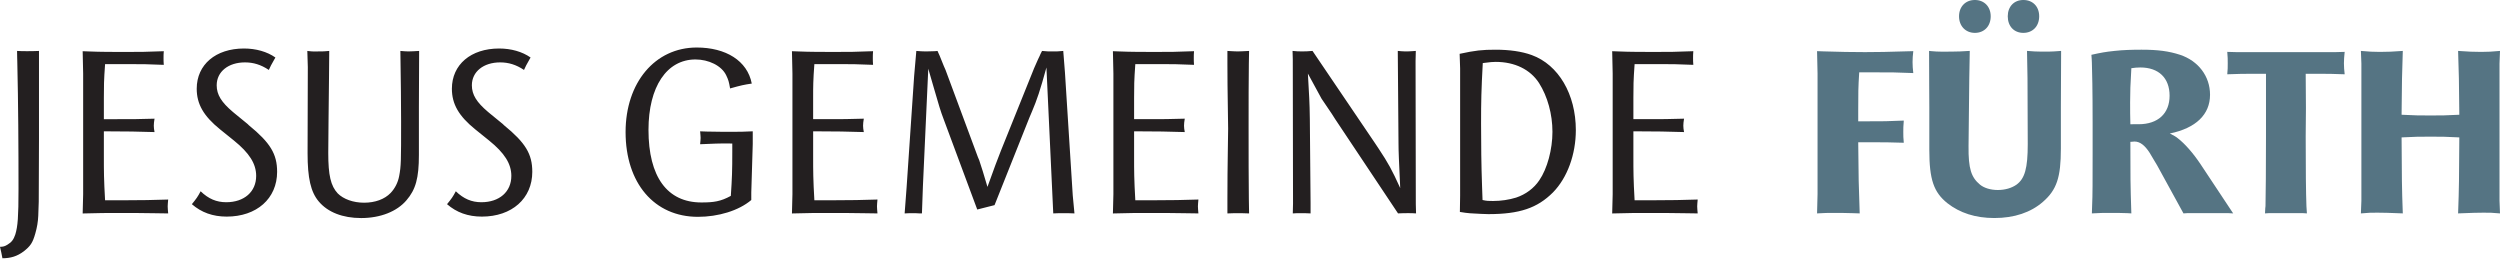
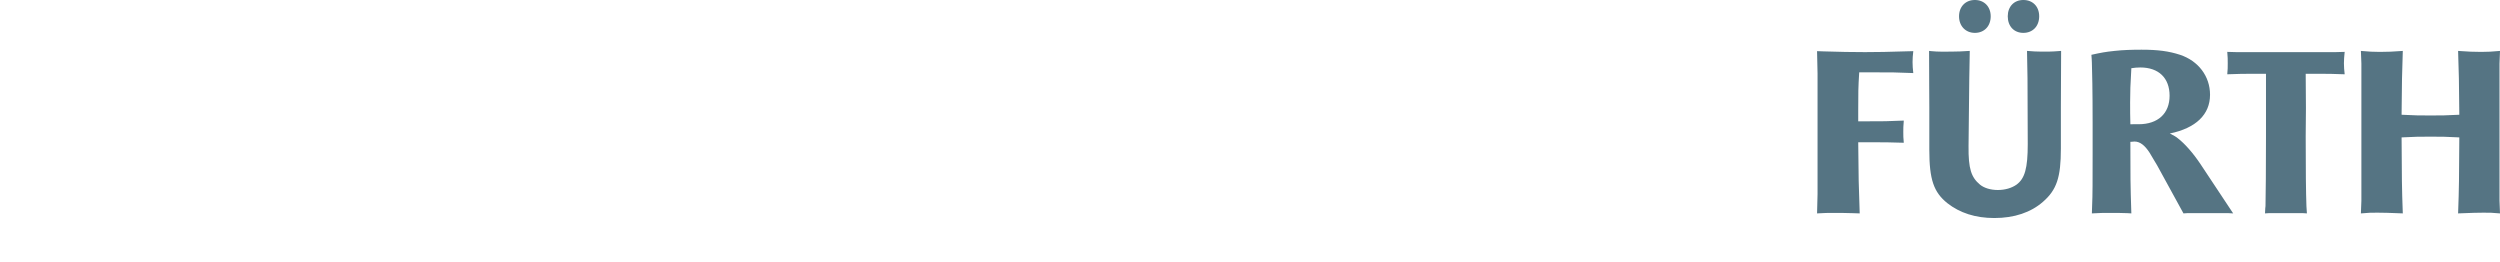
<svg xmlns="http://www.w3.org/2000/svg" fill="none" height="21" viewBox="0 0 200 21" width="200">
  <clipPath id="a">
    <path d="m0 0h200v21h-200z" />
  </clipPath>
  <g clip-path="url(#a)">
    <path d="m192.127 10.992c1.071-.059 1.48-.059 2.319-.059.819 0 1.247 0 2.299.059-.019 3.333-.019 3.956-.097 6.08l.526-.019c.487-.02.994-.039 1.501-.039.487 0 .721 0 1.325.059l-.039-1.014v-10.972l.039-1.013c-.682.058-.955.078-1.501.078-.682 0-.974-.02-1.851-.078.058 1.832.078 2.358.097 5.106-1.052.058-1.48.058-2.299.058-.839 0-1.248 0-2.319-.058.019-2.748.039-3.274.097-5.106-.857.058-1.15.078-1.832.078-.565 0-.838-.02-1.52-.078l.039 1.013v10.972l-.039 1.014c.604-.059.838-.059 1.325-.059.507 0 1.014.019 1.52.039l.507.019c-.078-2.124-.078-2.748-.097-6.08zm-10.926 6.08.292-.019h2.768l.292.019c-.019-.351-.038-.546-.038-.585-.04-1.052-.059-2.924-.059-5.574 0-.76.019-1.501.019-2.261l-.019-2.748h.974c.819 0 1.13 0 2.144.039-.039-.39-.059-.546-.059-.877 0-.331.02-.487.059-.916l-.702.019h-7.99l-.701-.019c.038.429.038.585.038.916 0 .331 0 .487-.038.877 1.013-.039 1.325-.039 2.124-.039h.974v5.009c0 2.65-.019 4.522-.039 5.574-.019.039-.019.234-.039.585zm-10.771-7.133c-.02-.585-.02-1.169-.02-1.754 0-.858.02-1.384.098-2.728.253-.039.468-.059.721-.059 1.462 0 2.338.838 2.338 2.261 0 1.423-.935 2.28-2.475 2.28zm-3.08 7.133c.644-.039.897-.039 1.462-.039.468 0 .936 0 1.384.02l.312.019c-.078-2.358-.078-2.982-.078-5.73h.097c.137-.019.215-.019.234-.019.429 0 .819.292 1.208.896.117.195.273.448.429.721.078.136.137.234.175.292l2.105 3.84.293-.019h3.313l.37.019-2.611-3.937c-.585-.877-1.248-1.637-1.832-2.085-.137-.117-.293-.195-.624-.37 2.085-.429 3.216-1.52 3.216-3.099 0-1.481-.936-2.709-2.397-3.196-.897-.292-1.774-.409-3.08-.409-.721 0-1.462.019-2.163.097-.74.078-1.053.136-1.851.312.019.273.038.487.038.643.02.546.059 2.163.059 4.833v2.475c0 2.007 0 3.372-.039 4.093 0 .039 0 .253-.02.643zm-6.729-15.767c0 .799.506 1.325 1.247 1.325.761 0 1.267-.546 1.267-1.325 0-.779-.506-1.306-1.267-1.306-.741 0-1.247.526-1.247 1.306zm-3.898 0c0 .779.526 1.325 1.267 1.325.76 0 1.267-.546 1.267-1.325 0-.779-.526-1.306-1.267-1.306s-1.267.526-1.267 1.306zm-2.397 2.768c0 2.007.019 3.527.019 4.521v3.391c0 2.378.351 3.391 1.443 4.268.994.779 2.241 1.189 3.761 1.189 1.598 0 2.923-.448 3.898-1.306 1.091-.955 1.423-1.949 1.423-4.249v-3.294l.019-4.521-.253.019c-.429.039-.858.039-1.286.039-.449 0-.663-.019-1.189-.058l.039 2.202.019 5.262c0 1.929-.234 2.748-.897 3.235-.39.273-.916.429-1.5.429-.565 0-1.091-.156-1.423-.429-.701-.585-.935-1.267-.916-3.079l.059-5.418.039-2.202c-.663.039-.936.058-1.501.058-.507 0-1.033.02-1.579-.039zm-8.961 12.999c.604-.039.858-.039 1.306-.039.487 0 .994 0 1.52.02l.585.019c-.078-2.222-.098-2.845-.118-5.691h.995c1.11 0 1.442 0 2.65.039-.039-.39-.039-.565-.039-.858 0-.292 0-.468.039-.916-1.286.059-1.637.059-2.981.059h-.664v-.858c0-1.462 0-1.793.079-3.06h1.15c1.441 0 1.812 0 3.176.058-.039-.39-.058-.546-.058-.877s.019-.487.058-.877l-.721.019c-1.13.039-2.183.059-3.138.059-.994 0-2.085-.019-3.313-.059l-.526-.019.039 1.793v9.647z" fill="#557483" />
-     <path d="m135.815 17.073c-.019-.273-.039-.37-.039-.565 0-.175.02-.273.039-.546-1.48.039-1.87.059-3.624.059h-1.423c-.097-1.715-.097-2.28-.097-3.547v-1.968h.253c1.637 0 2.397.019 3.8.059-.039-.234-.058-.331-.058-.507 0-.195.019-.292.058-.565-1.305.039-1.637.039-3.001.039h-1.052v-1.715c0-.896 0-1.364.097-2.689h1.656c1.346 0 1.716 0 3.041.059-.02-.253-.02-.351-.02-.546s0-.292.02-.546c-1.404.059-1.949.059-3.079.059-.819 0-2.047 0-2.885-.039l-.526-.019.039 1.793v9.647l-.039 1.54c1.189-.039 2.066-.039 2.962-.039.916 0 1.852 0 2.807.02zm-11.619-6.529c0 1.403-.409 2.943-1.052 3.878-.429.643-1.092 1.131-1.852 1.384-.565.175-1.208.273-1.851.273-.351 0-.487 0-.838-.078l-.039-1.111c-.059-1.676-.078-3.333-.078-5.009 0-1.774.019-2.67.136-4.833l.137-.019c.448-.059.662-.078.896-.078 1.52 0 2.768.604 3.47 1.695.682 1.072 1.071 2.495 1.071 3.898zm1.871-.136c0-2.865-1.384-5.223-3.527-6.003-.799-.292-1.793-.429-2.904-.429-1.052 0-1.618.058-2.865.331l.039 1.169v10.173l-.02 1.306c.682.117.916.117 1.715.156.195 0 .39.019.566.019 2.494 0 3.917-.487 5.164-1.734 1.15-1.169 1.832-3.04 1.832-4.989zm-12.783 6.665-.019-.741-.02-11.44.02-.818-.273.019c-.214.019-.409.019-.604.019s-.292-.019-.565-.039l.058 7.406c0 .624.039 1.442.137 3.567-.683-1.501-.955-1.988-1.715-3.138-.059-.098-.176-.253-.312-.468l-4.99-7.367c-.409.039-.565.039-.837.039-.273 0-.429 0-.76-.039l.019.663.019 11.557-.019.78c.273-.019.39-.019.624-.019.272 0 .409 0 .799.019v-.819l-.059-6.724c-.019-1.462-.058-1.852-.156-3.644l1.092 2.007.818 1.208.273.429 5.028 7.542c.41-.019.546-.019.819-.019.214 0 .331 0 .623.019zm-13.357 0-.019-1.169c-.02-1.559-.02-3.469-.02-5.71 0-2.066 0-3.761.02-5.106l.019-1.013c-.409.019-.702.039-.916.039-.175 0-.468-.019-.818-.039v1.013c0 2.456.058 4.19.058 5.204 0 .877-.058 2.748-.058 5.613v1.169c.351-.019.643-.019.818-.019.214 0 .507 0 .916.019zm-4.054 0c-.019-.273-.039-.37-.039-.565 0-.175.019-.273.039-.546-1.481.039-1.871.059-3.625.059h-1.423c-.097-1.715-.097-2.28-.097-3.547v-1.968h.253c1.637 0 2.397.019 3.8.059-.039-.234-.059-.331-.059-.507 0-.195.019-.292.059-.565-1.306.039-1.637.039-3.001.039h-1.052v-1.715c0-.896 0-1.364.097-2.689h1.657c1.345 0 1.715 0 3.04.059-.019-.253-.019-.351-.019-.546s0-.292.019-.546c-1.403.059-1.949.059-3.079.059-.819 0-2.046 0-2.884-.039l-.526-.019.039 1.793v9.647l-.039 1.54c1.189-.039 2.066-.039 2.962-.039.916 0 1.851 0 2.806.02zm-9.916 0-.137-1.442-.623-9.822-.137-1.734c-.39.039-.546.039-.838.039-.331 0-.468 0-.858-.039-.097.175-.156.312-.195.409-.039.058-.156.331-.39.858-.059.117-.078.195-.098.234l-2.612 6.49c-.253.643-.546 1.403-1.072 2.885-.273-.955-.507-1.676-.663-2.144-.039-.078-.136-.312-.273-.701l-2.417-6.509-.137-.312-.331-.819-.175-.39-.214.019c-.254 0-.487.019-.721.019-.292 0-.429-.019-.76-.039l-.175 2.007-.604 8.926-.156 2.066c.292-.019.409-.019.604-.019.195 0 .409 0 .624.019h.156l.078-2.183.429-9.394c.195.663.331 1.15.429 1.481.429 1.481.546 1.89.799 2.553l2.689 7.23 1.384-.351 2.787-6.997.214-.507c.39-.916.643-1.657 1.15-3.508l.546 11.674c.39-.019.526-.019.819-.019.273 0 .448 0 .877.019zm-15.759 0c-.019-.273-.039-.37-.039-.565 0-.175.019-.273.039-.546-1.481.039-1.871.059-3.625.059h-1.423c-.098-1.715-.098-2.28-.098-3.547v-1.968h.253c1.637 0 2.397.019 3.8.059-.039-.234-.059-.331-.059-.507 0-.195.019-.292.059-.565-1.306.039-1.637.039-3.002.039h-1.052v-1.715c0-.896 0-1.364.098-2.689h1.656c1.345 0 1.715 0 3.04.059-.019-.253-.019-.351-.019-.546s0-.292.019-.546c-1.403.059-1.949.059-3.079.059-.819 0-2.046 0-2.884-.039l-.526-.019.039 1.793v9.647l-.039 1.54c1.189-.039 2.066-.039 2.962-.039.916 0 1.852 0 2.807.02zm-9.978-5.554v-1.014c-.76.039-1.072.039-1.618.039-.604 0-1.306 0-2.066-.019l-.526-.019c.019.253.039.37.039.526 0 .156-.019.253-.039.507l.468-.019c1.306-.059 1.403-.039 2.105-.039v.643c0 1.559-.019 2.105-.117 3.547-.818.448-1.364.526-2.358.526-2.729 0-4.229-2.046-4.229-5.808 0-3.45 1.462-5.632 3.761-5.632 1.033 0 2.085.487 2.456 1.267.175.37.214.487.312 1.052.896-.253 1.091-.292 1.734-.39-.351-1.832-2.085-2.884-4.404-2.884-3.333 0-5.691 2.806-5.691 6.763 0 4.093 2.3 6.782 5.788 6.782 1.618 0 3.255-.487 4.268-1.345v-.604zm-17.637 2.222c0-1.423-.546-2.319-2.261-3.722l-.098-.097-1.072-.877-.117-.098c-.896-.76-1.286-1.364-1.286-2.124 0-1.091.936-1.832 2.261-1.832.663 0 1.267.175 1.91.604.136-.292.175-.39.448-.858l.078-.136c-.663-.468-1.559-.721-2.514-.721-2.261 0-3.781 1.286-3.781 3.216 0 1.228.546 2.183 1.871 3.255l1.111.896c1.228.994 1.774 1.851 1.774 2.826 0 1.267-.955 2.105-2.397 2.105-.779 0-1.423-.273-2.046-.877-.234.448-.351.604-.702 1.033.76.662 1.676.994 2.787.994 2.397 0 4.034-1.442 4.034-3.586zm-9.052-9.666c-.429.019-.565.039-.858.039-.234 0-.351-.019-.643-.039.039 2.787.058 3.976.058 5.613 0 3.235 0 3.586-.156 4.404-.097.507-.331.975-.682 1.345-.487.506-1.247.779-2.124.779-.877 0-1.657-.292-2.105-.741-.565-.604-.76-1.462-.76-3.235 0-1.462.039-3.45.059-5.964l.019-2.202c-.37.039-.526.039-.799.039-.234 0-.507.019-.779-.019l-.175-.019.039 1.286-.019 6.899c0 1.988.253 3.099.896 3.859.721.858 1.91 1.325 3.391 1.325 1.54 0 2.865-.526 3.625-1.423.74-.858.994-1.774.994-3.625v-3.801zm-11.362 9.666c0-1.423-.546-2.319-2.261-3.722l-.098-.097-1.072-.877-.117-.098c-.897-.76-1.286-1.364-1.286-2.124 0-1.091.935-1.832 2.261-1.832.662 0 1.267.175 1.91.604.137-.292.175-.39.448-.858l.078-.136c-.663-.468-1.559-.721-2.514-.721-2.261 0-3.781 1.286-3.781 3.216 0 1.228.546 2.183 1.871 3.255l1.111.896c1.228.994 1.774 1.851 1.774 2.826 0 1.267-.955 2.105-2.397 2.105-.779 0-1.423-.273-2.046-.877-.234.448-.351.604-.702 1.033.76.662 1.676.994 2.787.994 2.397 0 4.034-1.442 4.034-3.586zm-8.715 3.333c-.019-.273-.039-.37-.039-.565 0-.175.019-.273.039-.546-1.481.039-1.871.059-3.625.059h-1.423c-.097-1.715-.097-2.28-.097-3.547v-1.968h.253c1.637 0 2.397.019 3.8.059-.039-.234-.058-.331-.058-.507 0-.195.019-.292.058-.565-1.306.039-1.637.039-3.001.039h-1.052v-1.715c0-.896 0-1.364.097-2.689h1.656c1.345 0 1.715 0 3.04.059-.019-.253-.019-.351-.019-.546s0-.292.019-.546c-1.403.059-1.949.059-3.079.059-.819 0-2.046 0-2.884-.039l-.526-.019.039 1.793v9.647l-.039 1.54c1.189-.039 2.066-.039 2.962-.039.916 0 1.851 0 2.806.02zm-10.335-5.983v-7.016c-.468.019-.624.019-.955.019-.312 0-.448 0-.799-.019 0 .39.019.701.019.896.078 3.371.097 6.763.097 10.154 0 2.222-.059 2.982-.254 3.625-.136.409-.292.624-.623.819-.214.136-.351.175-.604.175.097.39.117.526.195.916.663 0 1.169-.156 1.696-.546.546-.429.721-.682.936-1.443.136-.468.214-.935.234-1.403l.039-1.131z" fill="#231f20" />
  </g>
</svg>